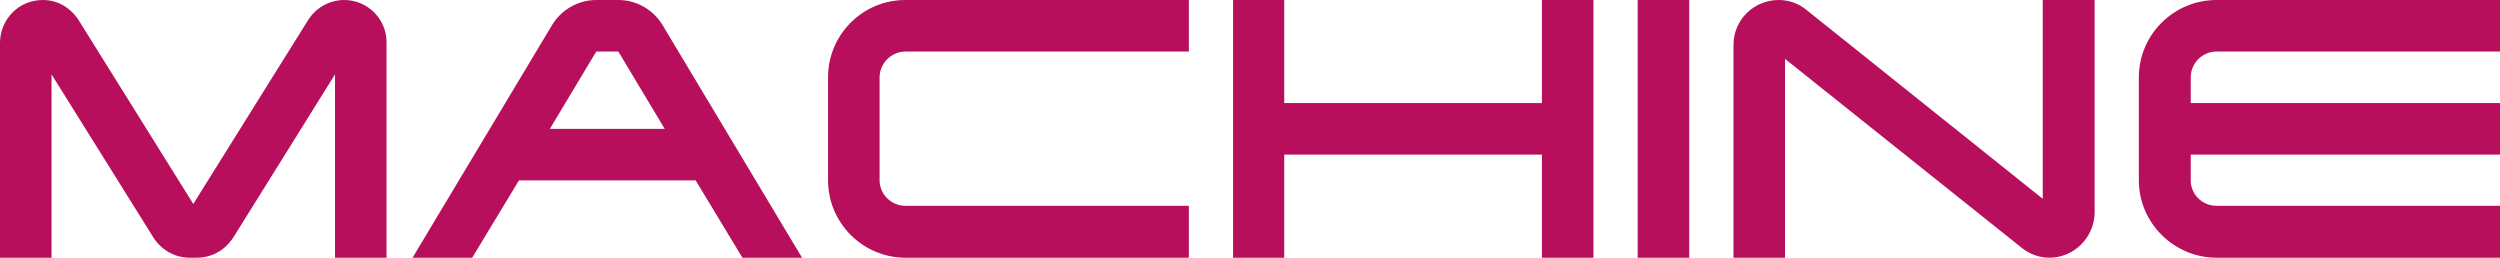
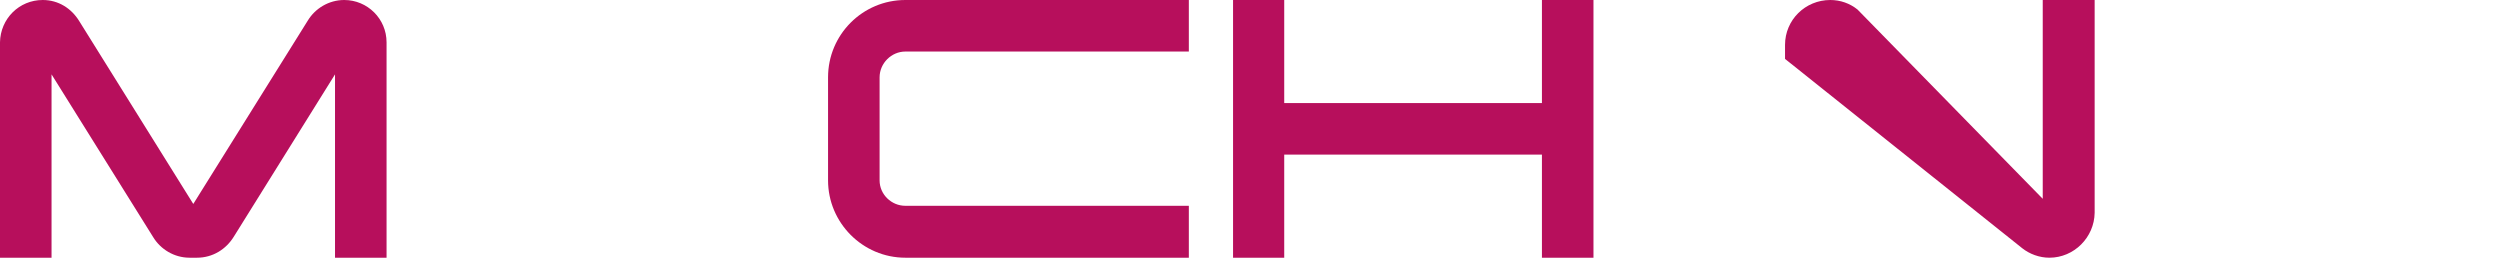
<svg xmlns="http://www.w3.org/2000/svg" version="1.1" id="レイヤー_1" x="0px" y="0px" width="162.976px" height="16.8px" viewBox="0 0 162.976 16.8" style="enable-background:new 0 0 162.976 16.8;" xml:space="preserve">
  <style type="text/css">
	.st0{fill:#B70F5C;}
</style>
-   <path class="st0" d="M139.432,5.04c0-2.784,2.28-5.04,5.064-5.04h18.48v3.36h-18.48c-0.936,0-1.68,0.768-1.68,1.68v1.68h20.16v3.36  h-20.16v1.68c0,0.912,0.744,1.656,1.68,1.656h18.48V16.8h-18.48c-2.784,0-5.064-2.28-5.064-5.04V5.04z" />
-   <path class="st0" d="M133.167,12.96V0h3.384v13.872c-0.024,1.608-1.344,2.928-2.952,2.928c-0.648,0-1.296-0.24-1.776-0.624  L116.367,3.84V16.8h-3.36V2.928c0-1.632,1.32-2.928,2.952-2.928c0.648,0,1.272,0.216,1.776,0.624L133.167,12.96z" />
-   <path class="st0" d="M106.761,16.8V0h3.36v16.8H106.761z" />
+   <path class="st0" d="M133.167,12.96V0h3.384v13.872c-0.024,1.608-1.344,2.928-2.952,2.928c-0.648,0-1.296-0.24-1.776-0.624  L116.367,3.84V16.8V2.928c0-1.632,1.32-2.928,2.952-2.928c0.648,0,1.272,0.216,1.776,0.624L133.167,12.96z" />
  <path class="st0" d="M83.719,10.08v6.72h-3.336V0h3.336v6.72h16.8V0h3.36v16.8h-3.36v-6.72H83.719z" />
  <path class="st0" d="M59.021,3.36c-0.912,0-1.68,0.768-1.68,1.68v6.72c0,0.912,0.768,1.656,1.68,1.656h18.48V16.8H59.021  c-2.784,0-5.04-2.28-5.04-5.04V5.04c0-2.784,2.256-5.04,5.04-5.04h18.48v3.36H59.021z" />
-   <path class="st0" d="M43.19,1.632l9.096,15.168h-3.888l-3.048-5.04h-11.52l-3.048,5.04h-3.888l9.096-15.168  c0.576-0.96,1.656-1.632,2.88-1.632h1.44C41.534,0,42.614,0.672,43.19,1.632z M35.846,8.4h7.488l-3.024-5.04h-1.44L35.846,8.4  z" />
  <path class="st0" d="M3.36,4.848V16.8H0V2.76C0.024,1.224,1.248,0,2.784,0C3.816,0,4.656,0.552,5.16,1.368l7.44,11.928l7.464-11.952  C20.544,0.552,21.432,0,22.44,0c1.512,0,2.76,1.224,2.76,2.76V16.8h-3.36V4.848l-6.6,10.584c-0.504,0.816-1.368,1.368-2.4,1.368  h-0.48c-1.008,0-1.896-0.552-2.376-1.344L3.36,4.848z" />
</svg>